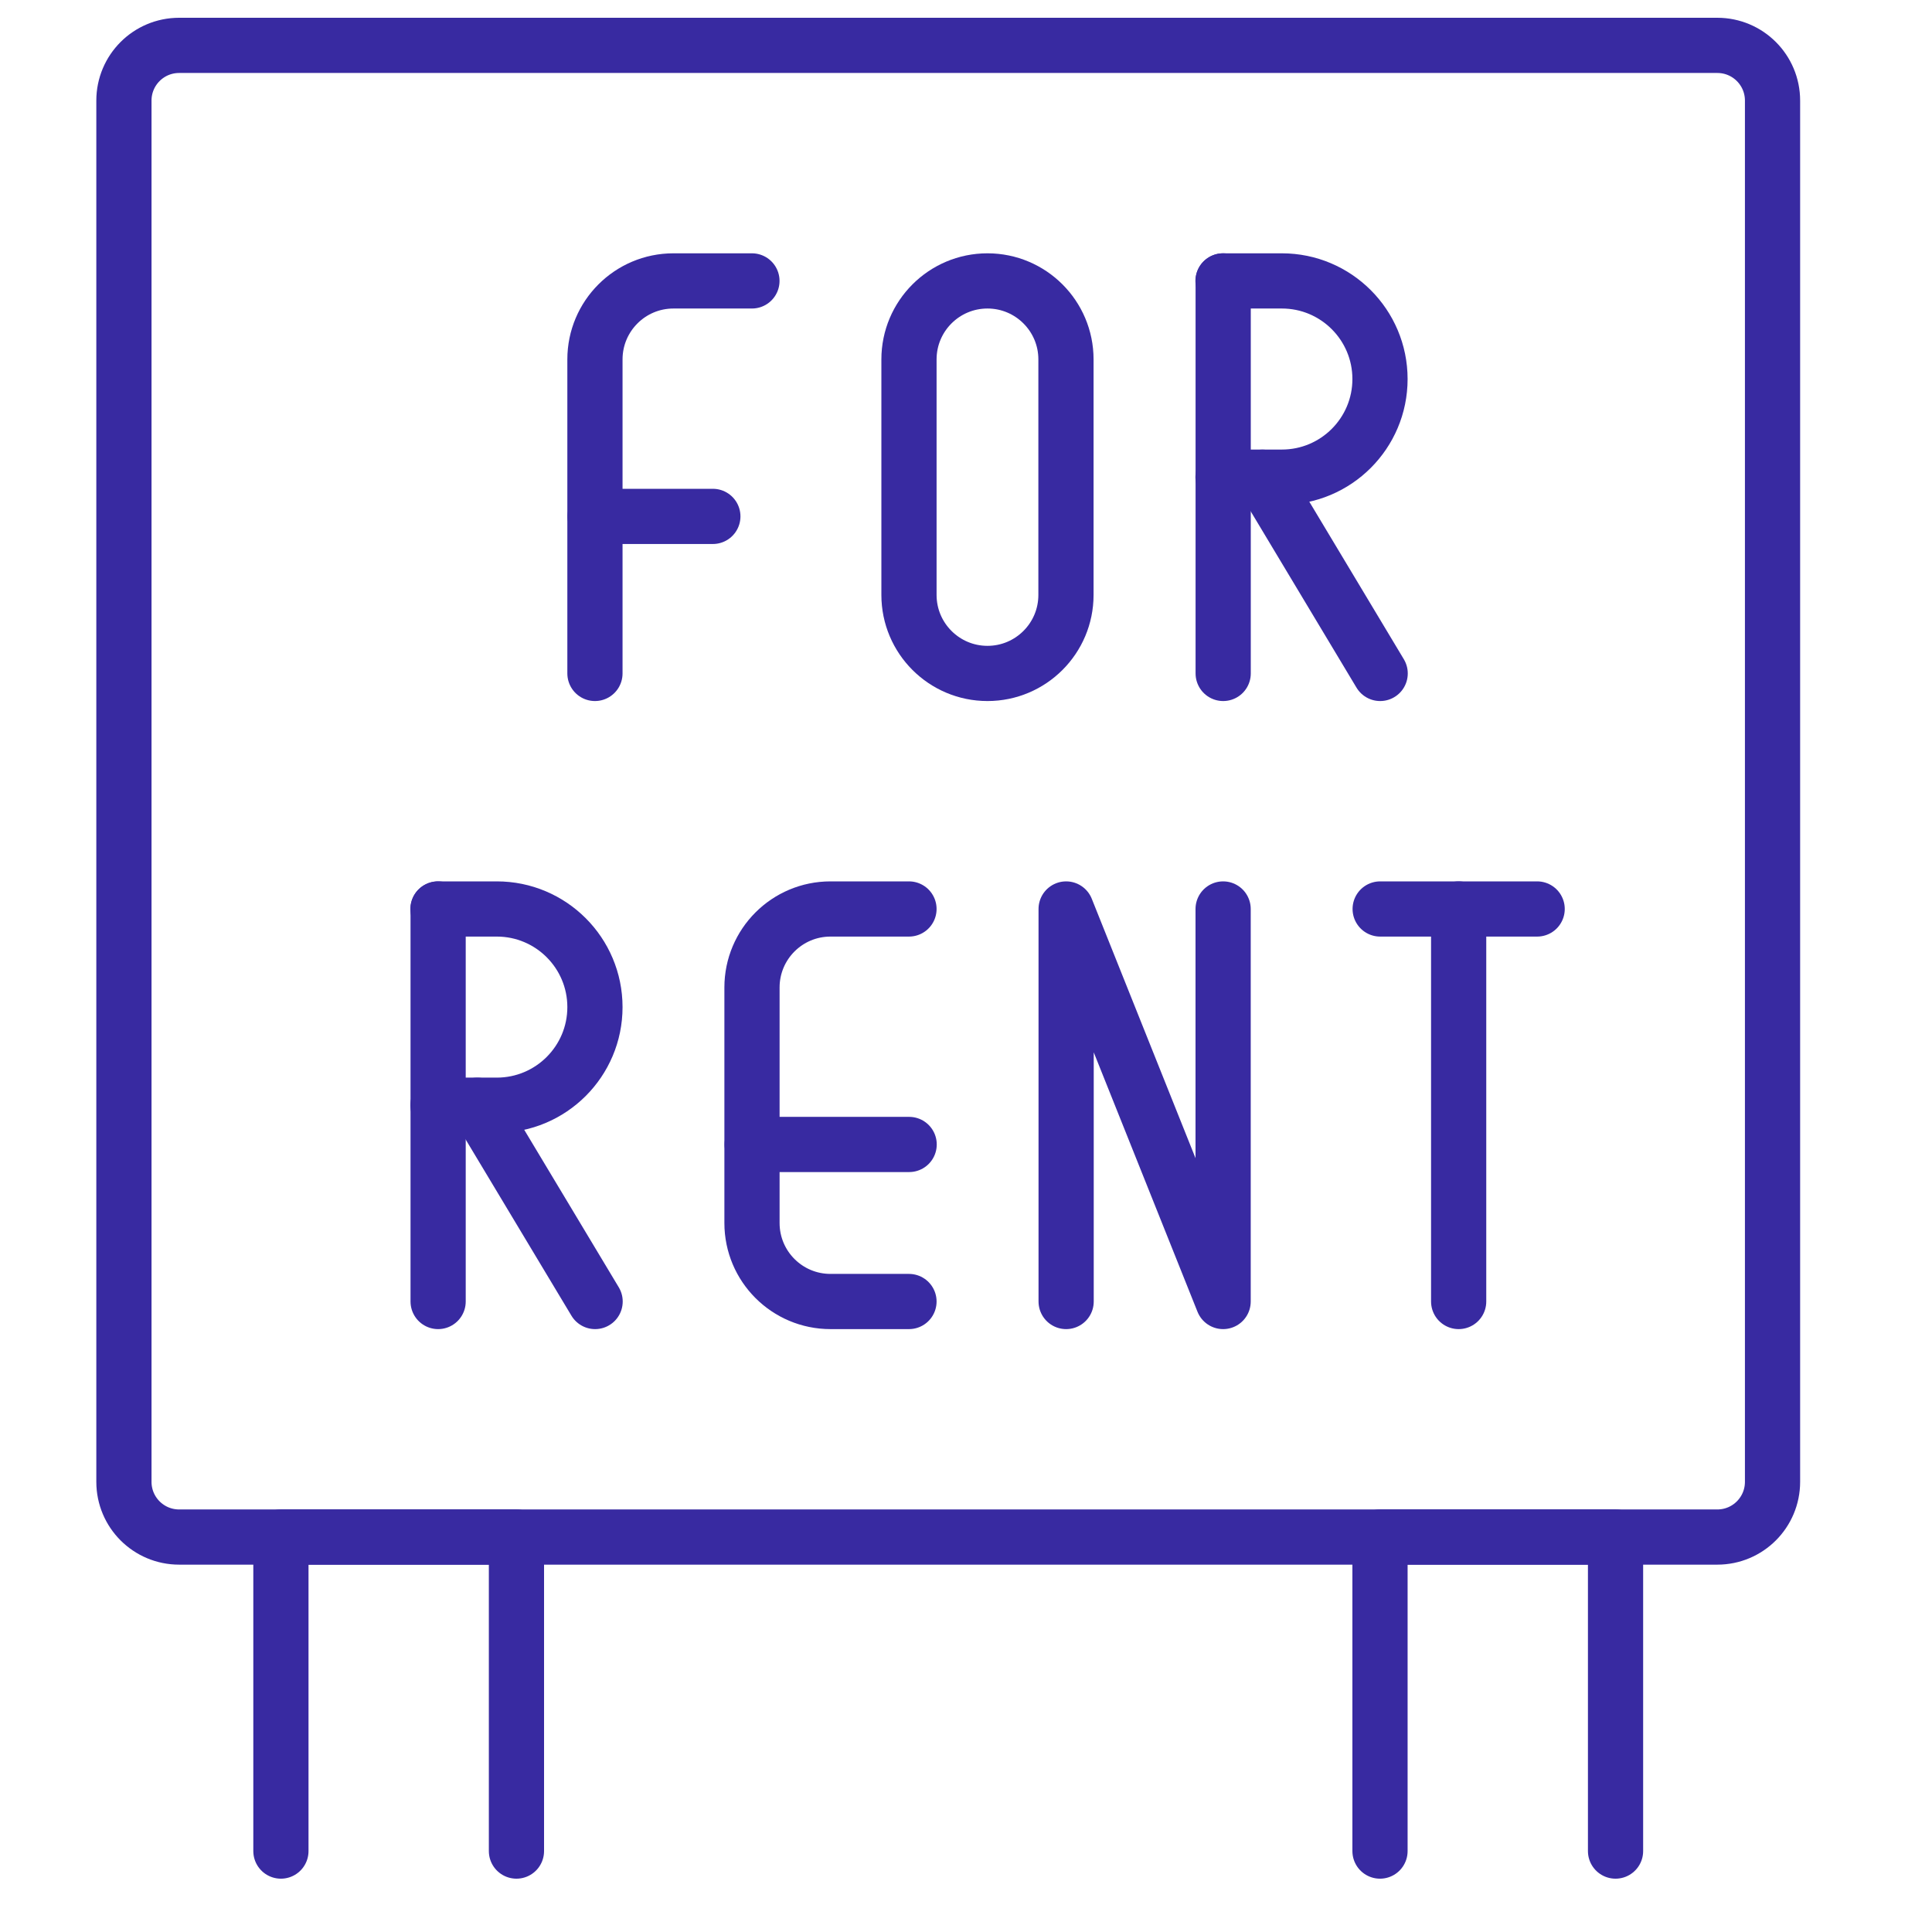
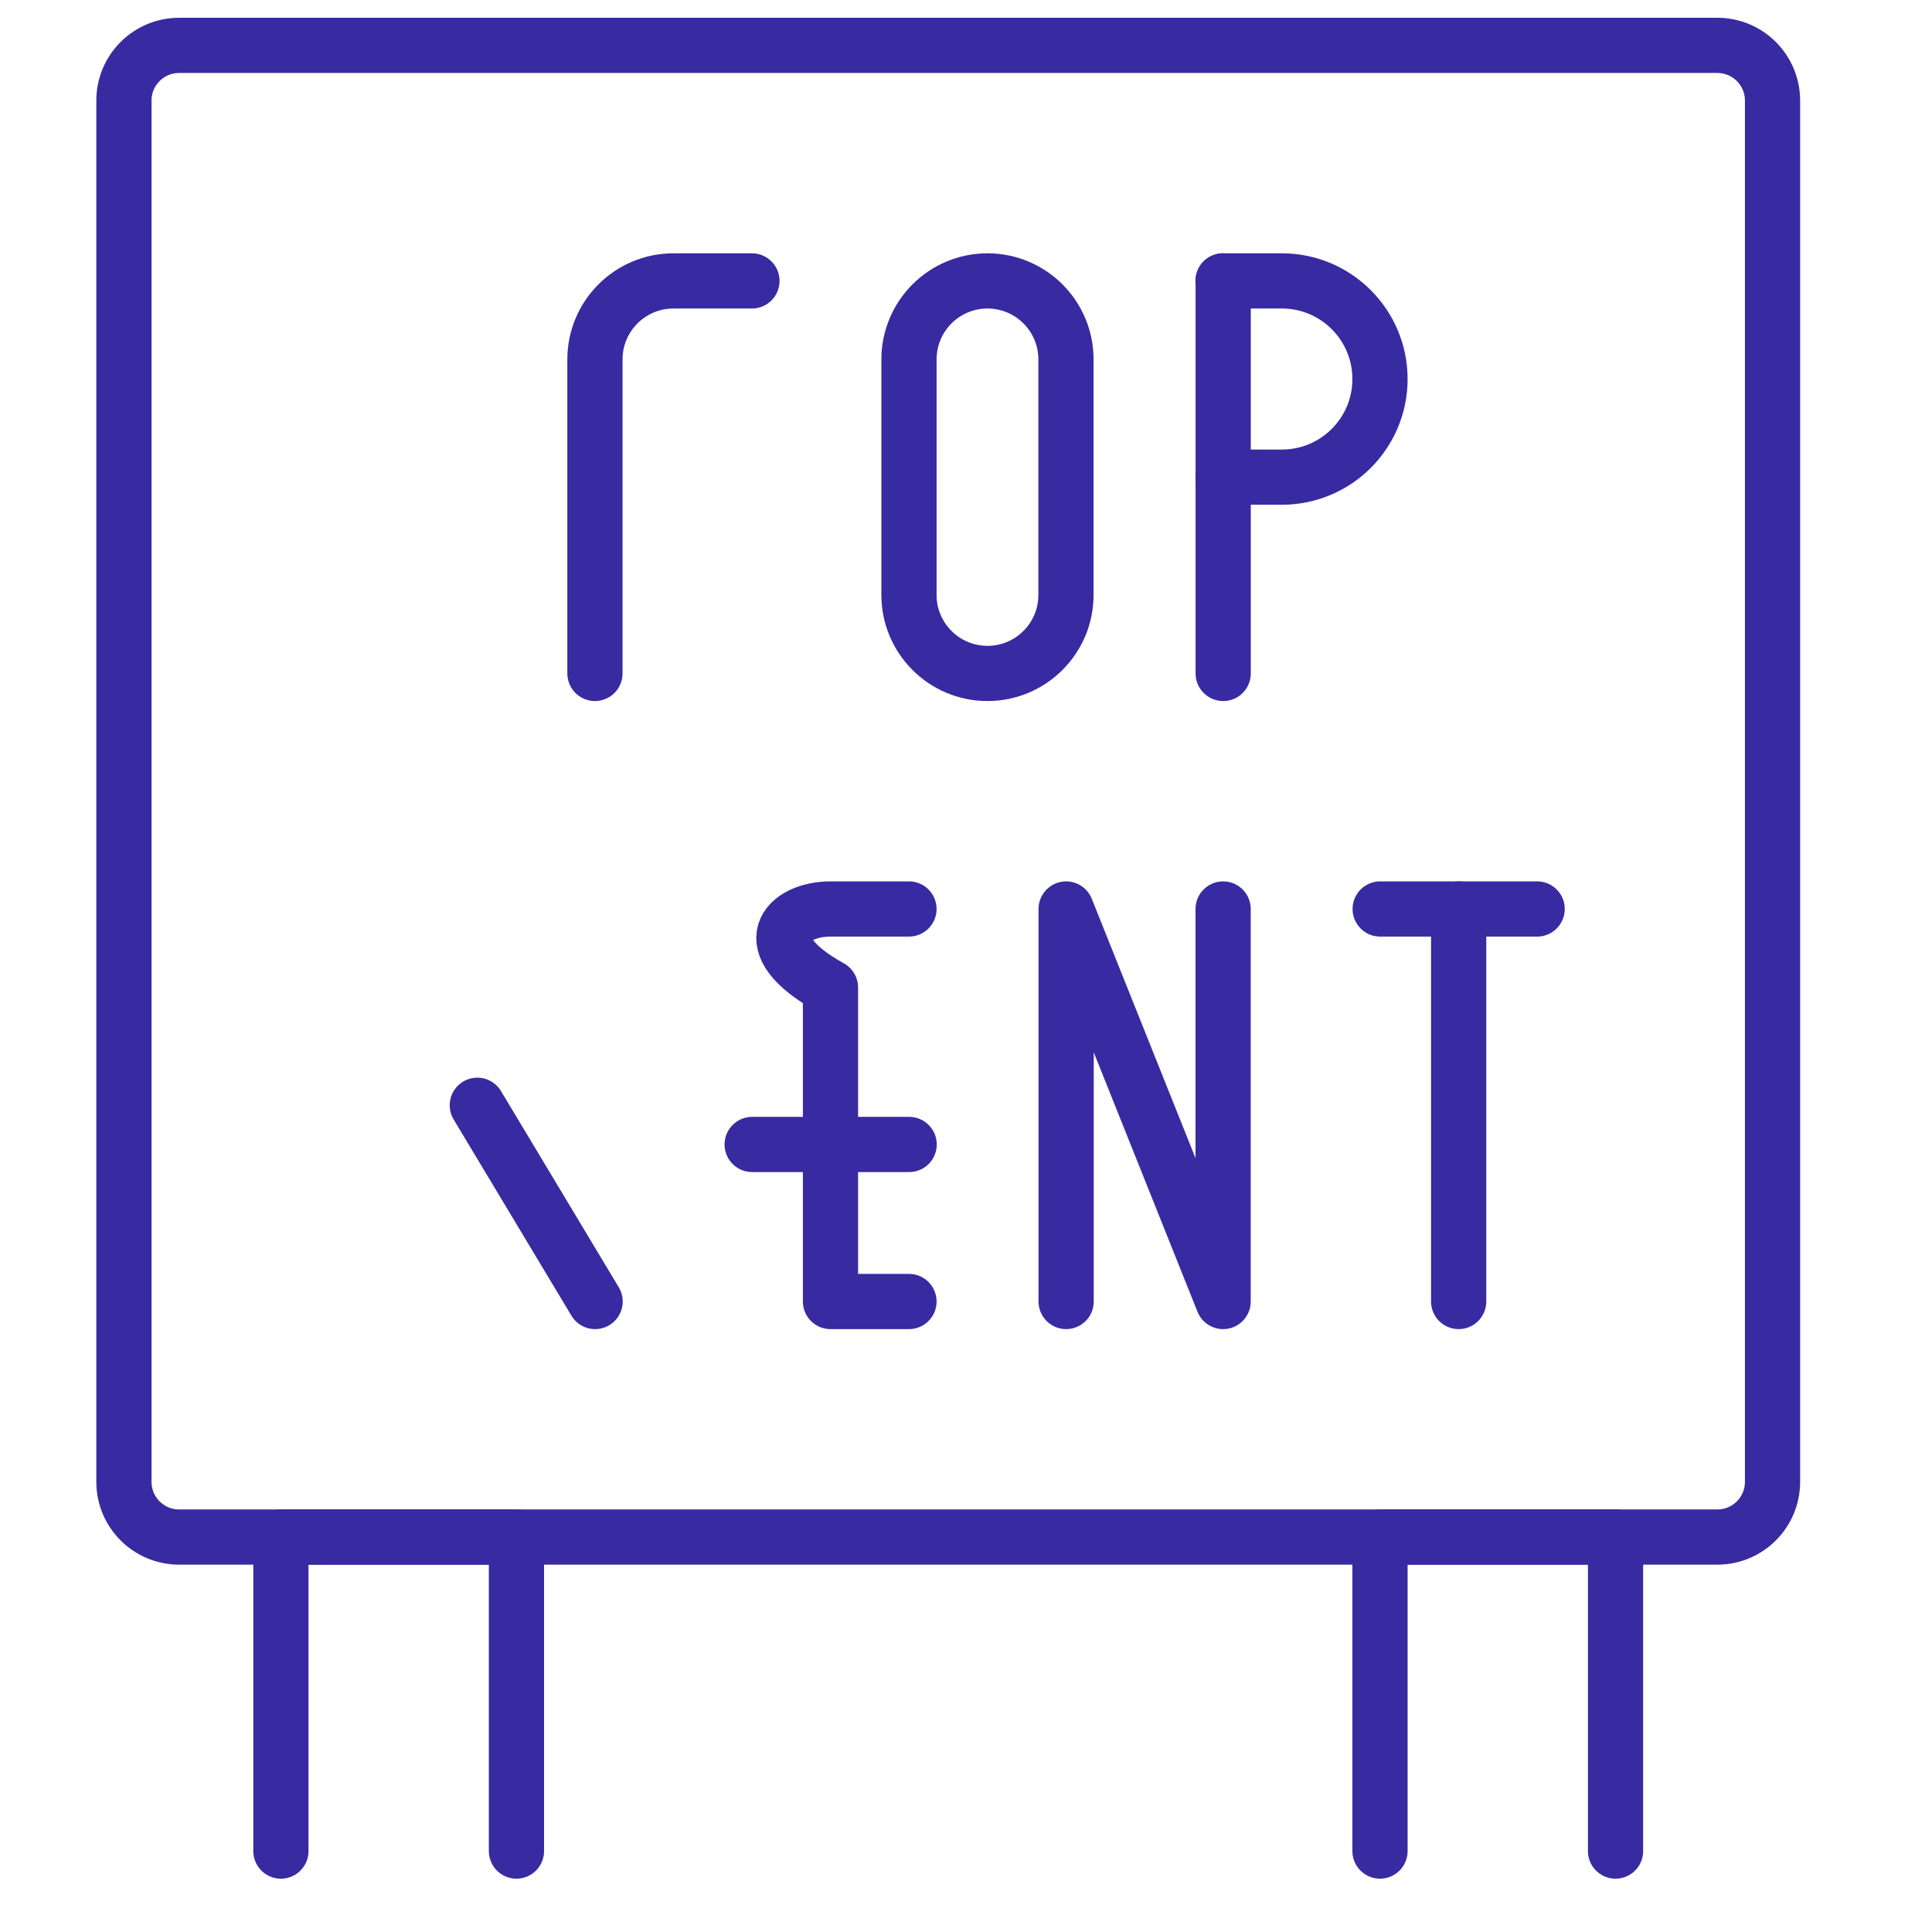
<svg xmlns="http://www.w3.org/2000/svg" width="35" height="35" viewBox="0 0 35 35" fill="none">
  <path fill-rule="evenodd" clip-rule="evenodd" d="M2.245 1.822C2.245 1.27 2.692 0.822 3.245 0.822H31.111C31.664 0.822 32.111 1.27 32.111 1.822V26.845C32.111 27.397 31.664 27.845 31.111 27.845H3.245C2.692 27.845 2.245 27.397 2.245 26.845V1.822Z" stroke="#382AA1" stroke-linecap="round" stroke-linejoin="round" />
  <path d="M9.356 33.534V27.845H5.089V33.534" stroke="#382AA1" stroke-linecap="round" stroke-linejoin="round" />
  <path d="M29.267 33.534V27.845H25V33.534" stroke="#382AA1" stroke-linecap="round" stroke-linejoin="round" />
  <path d="M26.425 23.578V16.467" stroke="#382AA1" stroke-linecap="round" stroke-linejoin="round" />
  <path d="M25.003 16.467H27.847" stroke="#382AA1" stroke-linecap="round" stroke-linejoin="round" />
-   <path d="M7.937 23.578V16.467" stroke="#382AA1" stroke-linecap="round" stroke-linejoin="round" />
-   <path d="M7.934 16.467H9C9.982 16.467 10.778 17.263 10.778 18.245C10.778 19.226 9.982 20.022 9 20.022H7.934" stroke="#382AA1" stroke-linecap="round" stroke-linejoin="round" />
  <path d="M10.781 23.578L8.647 20.023" stroke="#382AA1" stroke-linecap="round" stroke-linejoin="round" />
  <path d="M19.314 23.578V16.467L22.158 23.578V16.467" stroke="#382AA1" stroke-linecap="round" stroke-linejoin="round" />
-   <path d="M16.467 23.578H15.045C14.259 23.578 13.623 22.941 13.623 22.156V17.889C13.623 17.104 14.259 16.467 15.045 16.467H16.467" stroke="#382AA1" stroke-linecap="round" stroke-linejoin="round" />
+   <path d="M16.467 23.578H15.045V17.889C13.623 17.104 14.259 16.467 15.045 16.467H16.467" stroke="#382AA1" stroke-linecap="round" stroke-linejoin="round" />
  <path d="M13.626 20.733H16.47" stroke="#382AA1" stroke-linecap="round" stroke-linejoin="round" />
  <path d="M10.778 12.2V6.511C10.778 5.726 11.415 5.089 12.2 5.089H13.622" stroke="#382AA1" stroke-linecap="round" stroke-linejoin="round" />
-   <path d="M10.781 9.355H12.914" stroke="#382AA1" stroke-linecap="round" stroke-linejoin="round" />
  <path d="M22.159 12.2V5.089" stroke="#382AA1" stroke-linecap="round" stroke-linejoin="round" />
  <path d="M22.156 5.089H23.222C24.204 5.089 25 5.885 25 6.867C25 7.848 24.204 8.644 23.222 8.644H22.156" stroke="#382AA1" stroke-linecap="round" stroke-linejoin="round" />
-   <path d="M25.003 12.2L22.87 8.645" stroke="#382AA1" stroke-linecap="round" stroke-linejoin="round" />
  <path fill-rule="evenodd" clip-rule="evenodd" d="M17.889 5.089C17.104 5.089 16.467 5.726 16.467 6.511V10.778C16.467 11.563 17.104 12.2 17.889 12.2C18.674 12.2 19.311 11.563 19.311 10.778V6.511C19.311 5.726 18.674 5.089 17.889 5.089Z" stroke="#382AA1" stroke-linecap="round" stroke-linejoin="round" />
</svg>